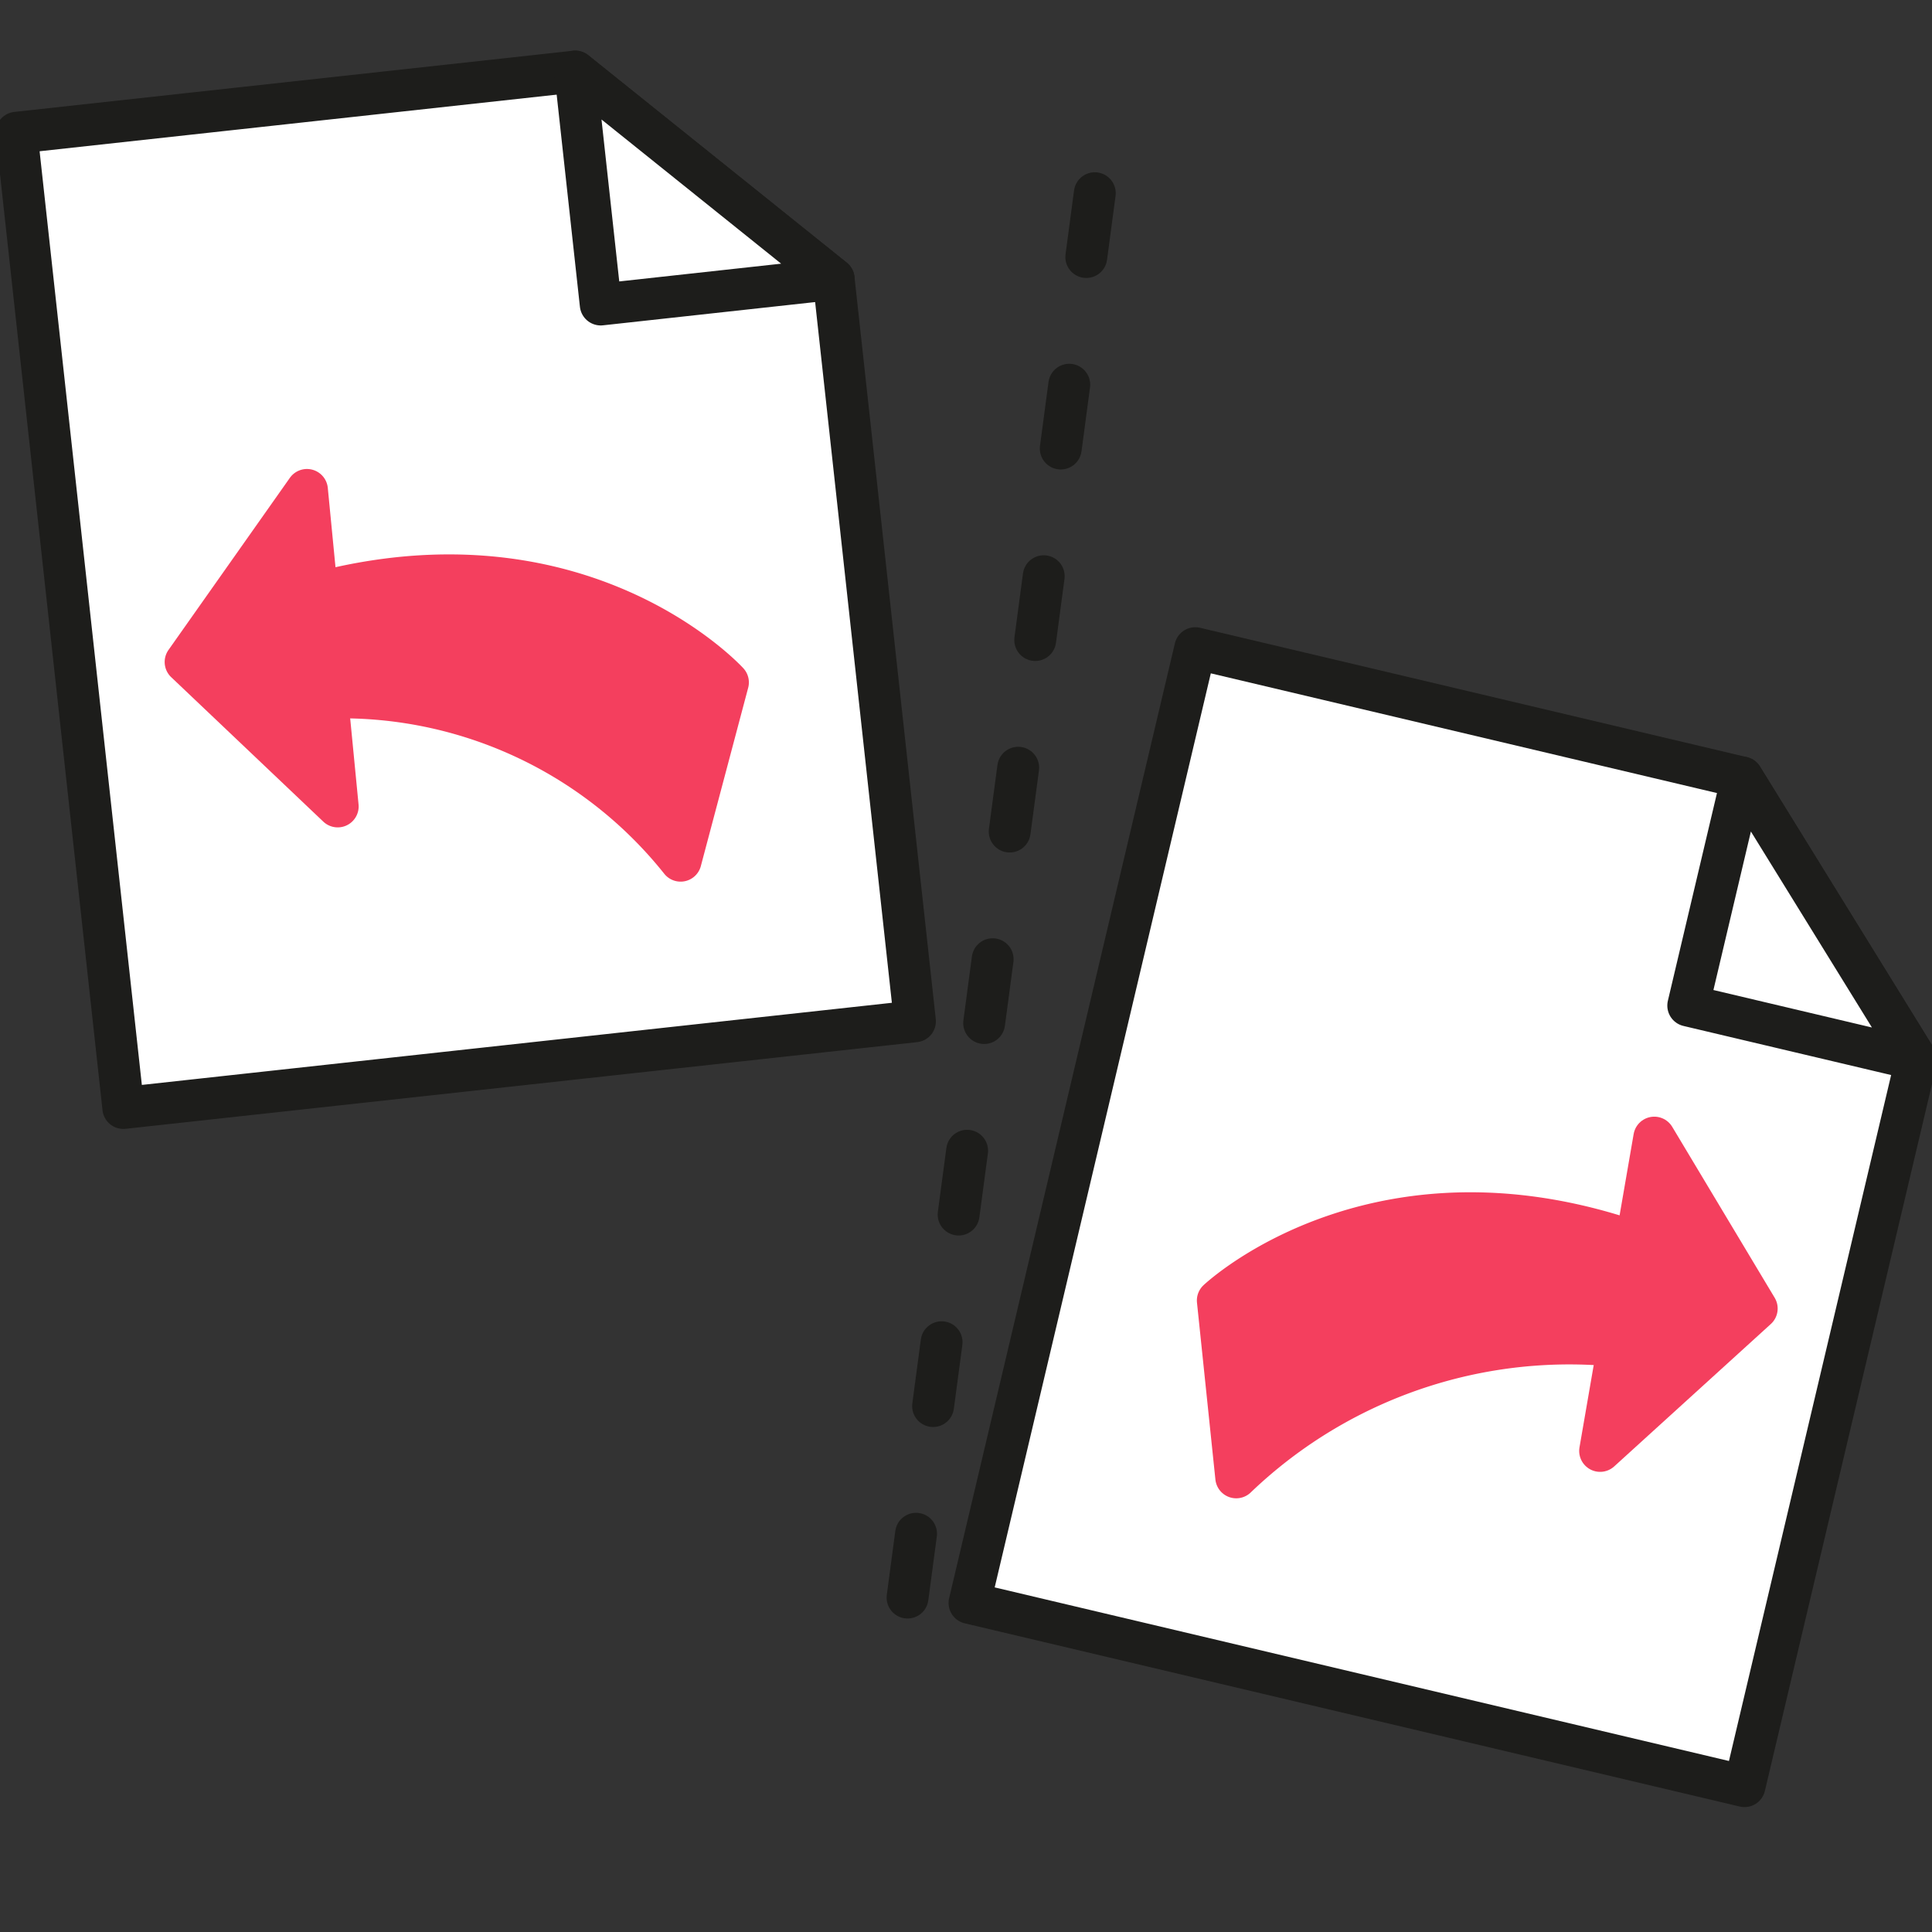
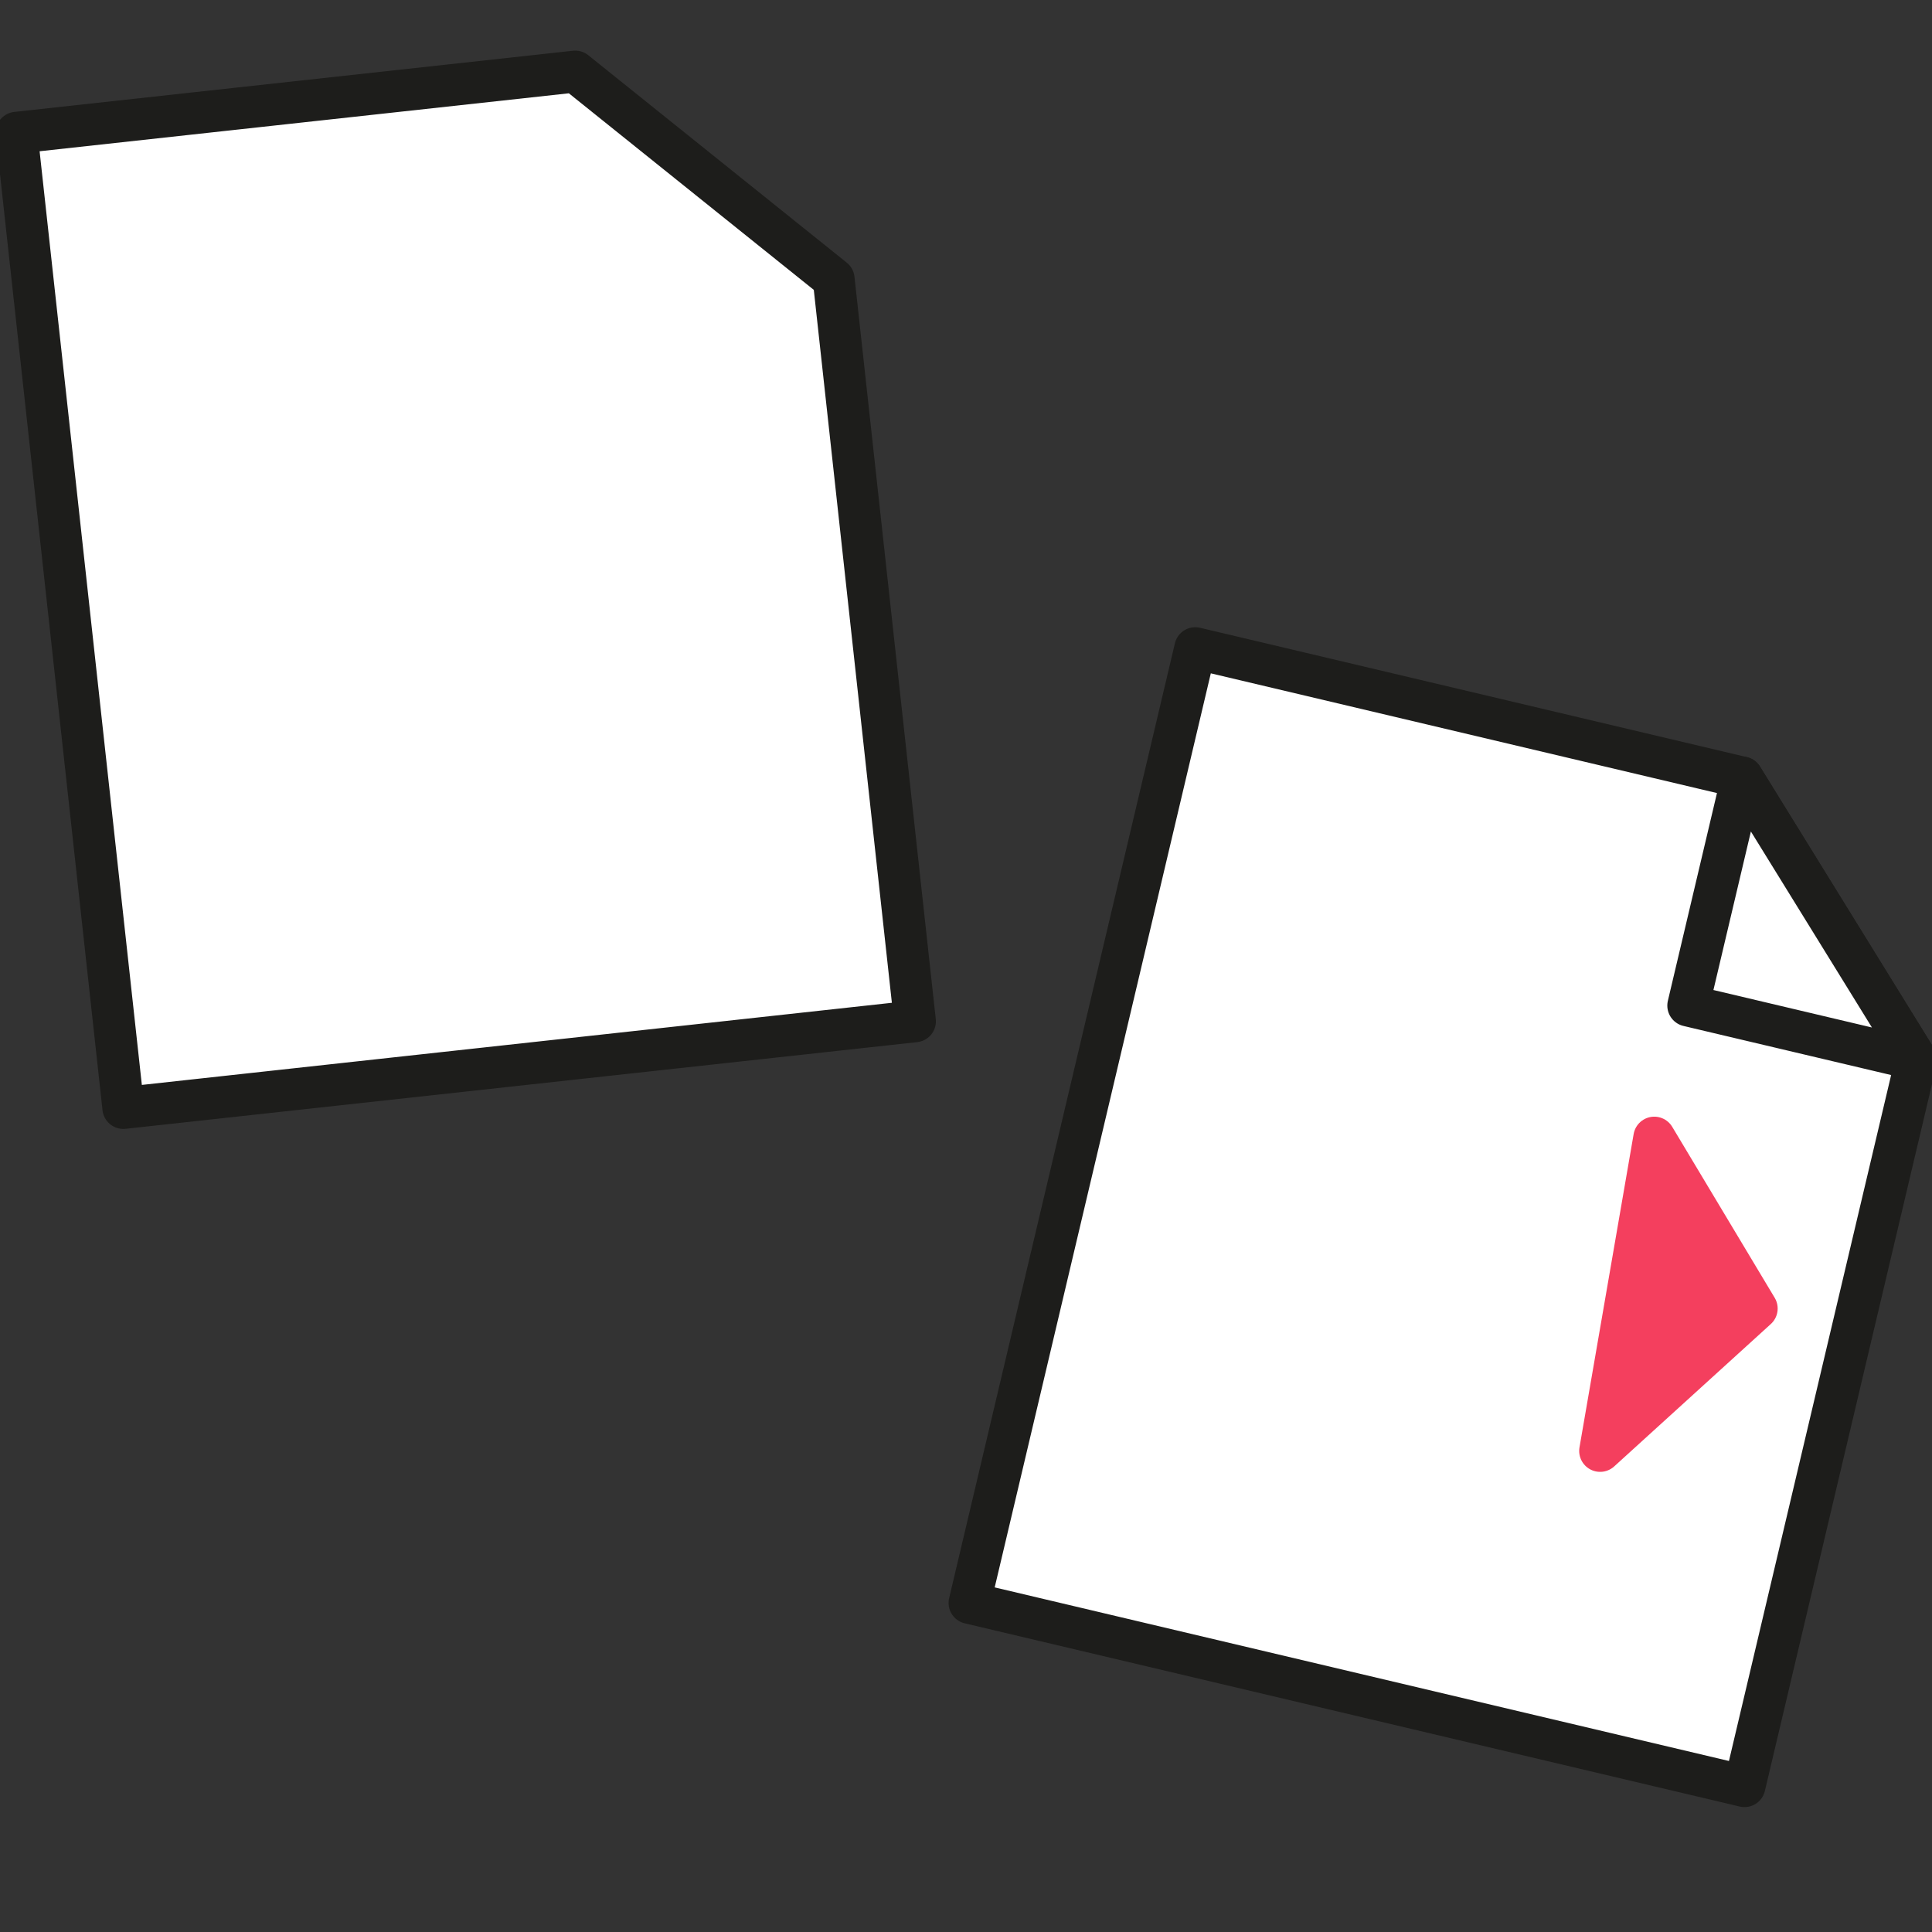
<svg xmlns="http://www.w3.org/2000/svg" width="60" height="60" fill="none" viewBox="0 0 60 60">
  <rect x="0" y="0" width="60" height="60" fill="#333333" stroke="none" />
  <g stroke-linecap="round" stroke-linejoin="round" stroke-width="1.3">
    <path fill="#fff" stroke="#1D1D1B" d="M54.104 24.146 37.12 20.129l-7.011 29.652 24.068 5.69 5.336-22.568z" />
    <path fill="#fff" stroke="#1D1D1B" d="m52.43 31.229 7.082 1.674-5.408-8.757zM17.863 2.222l-17.35 1.9L3.83 34.41l24.585-2.692L25.89 8.664z" />
-     <path fill="#fff" stroke="#1D1D1B" d="m18.656 9.457 7.234-.793-8.027-6.442z" />
-     <path fill="#F43F5E" stroke="#F43F5E" d="M22.607 21.193s-4.866-5.345-13.741-2.482a3.2 3.2 0 0 0 .477 3.007 13.46 13.46 0 0 1 11.794 5.012z" />
-     <path fill="#F43F5E" stroke="#F43F5E" d="m9.533 15.215.955 9.83-4.724-4.486zM37.82 40.388s5.25-4.968 13.889-1.453a3.2 3.2 0 0 1-.7 2.962 14.95 14.95 0 0 0-12.617 3.984z" />
    <path fill="#F43F5E" stroke="#F43F5E" d="m51.375 35.329-1.682 9.731 4.864-4.422z" />
-     <path stroke="#1D1D1B" stroke-dasharray="2 4" d="m34 6-6 45" />
  </g>
</svg>